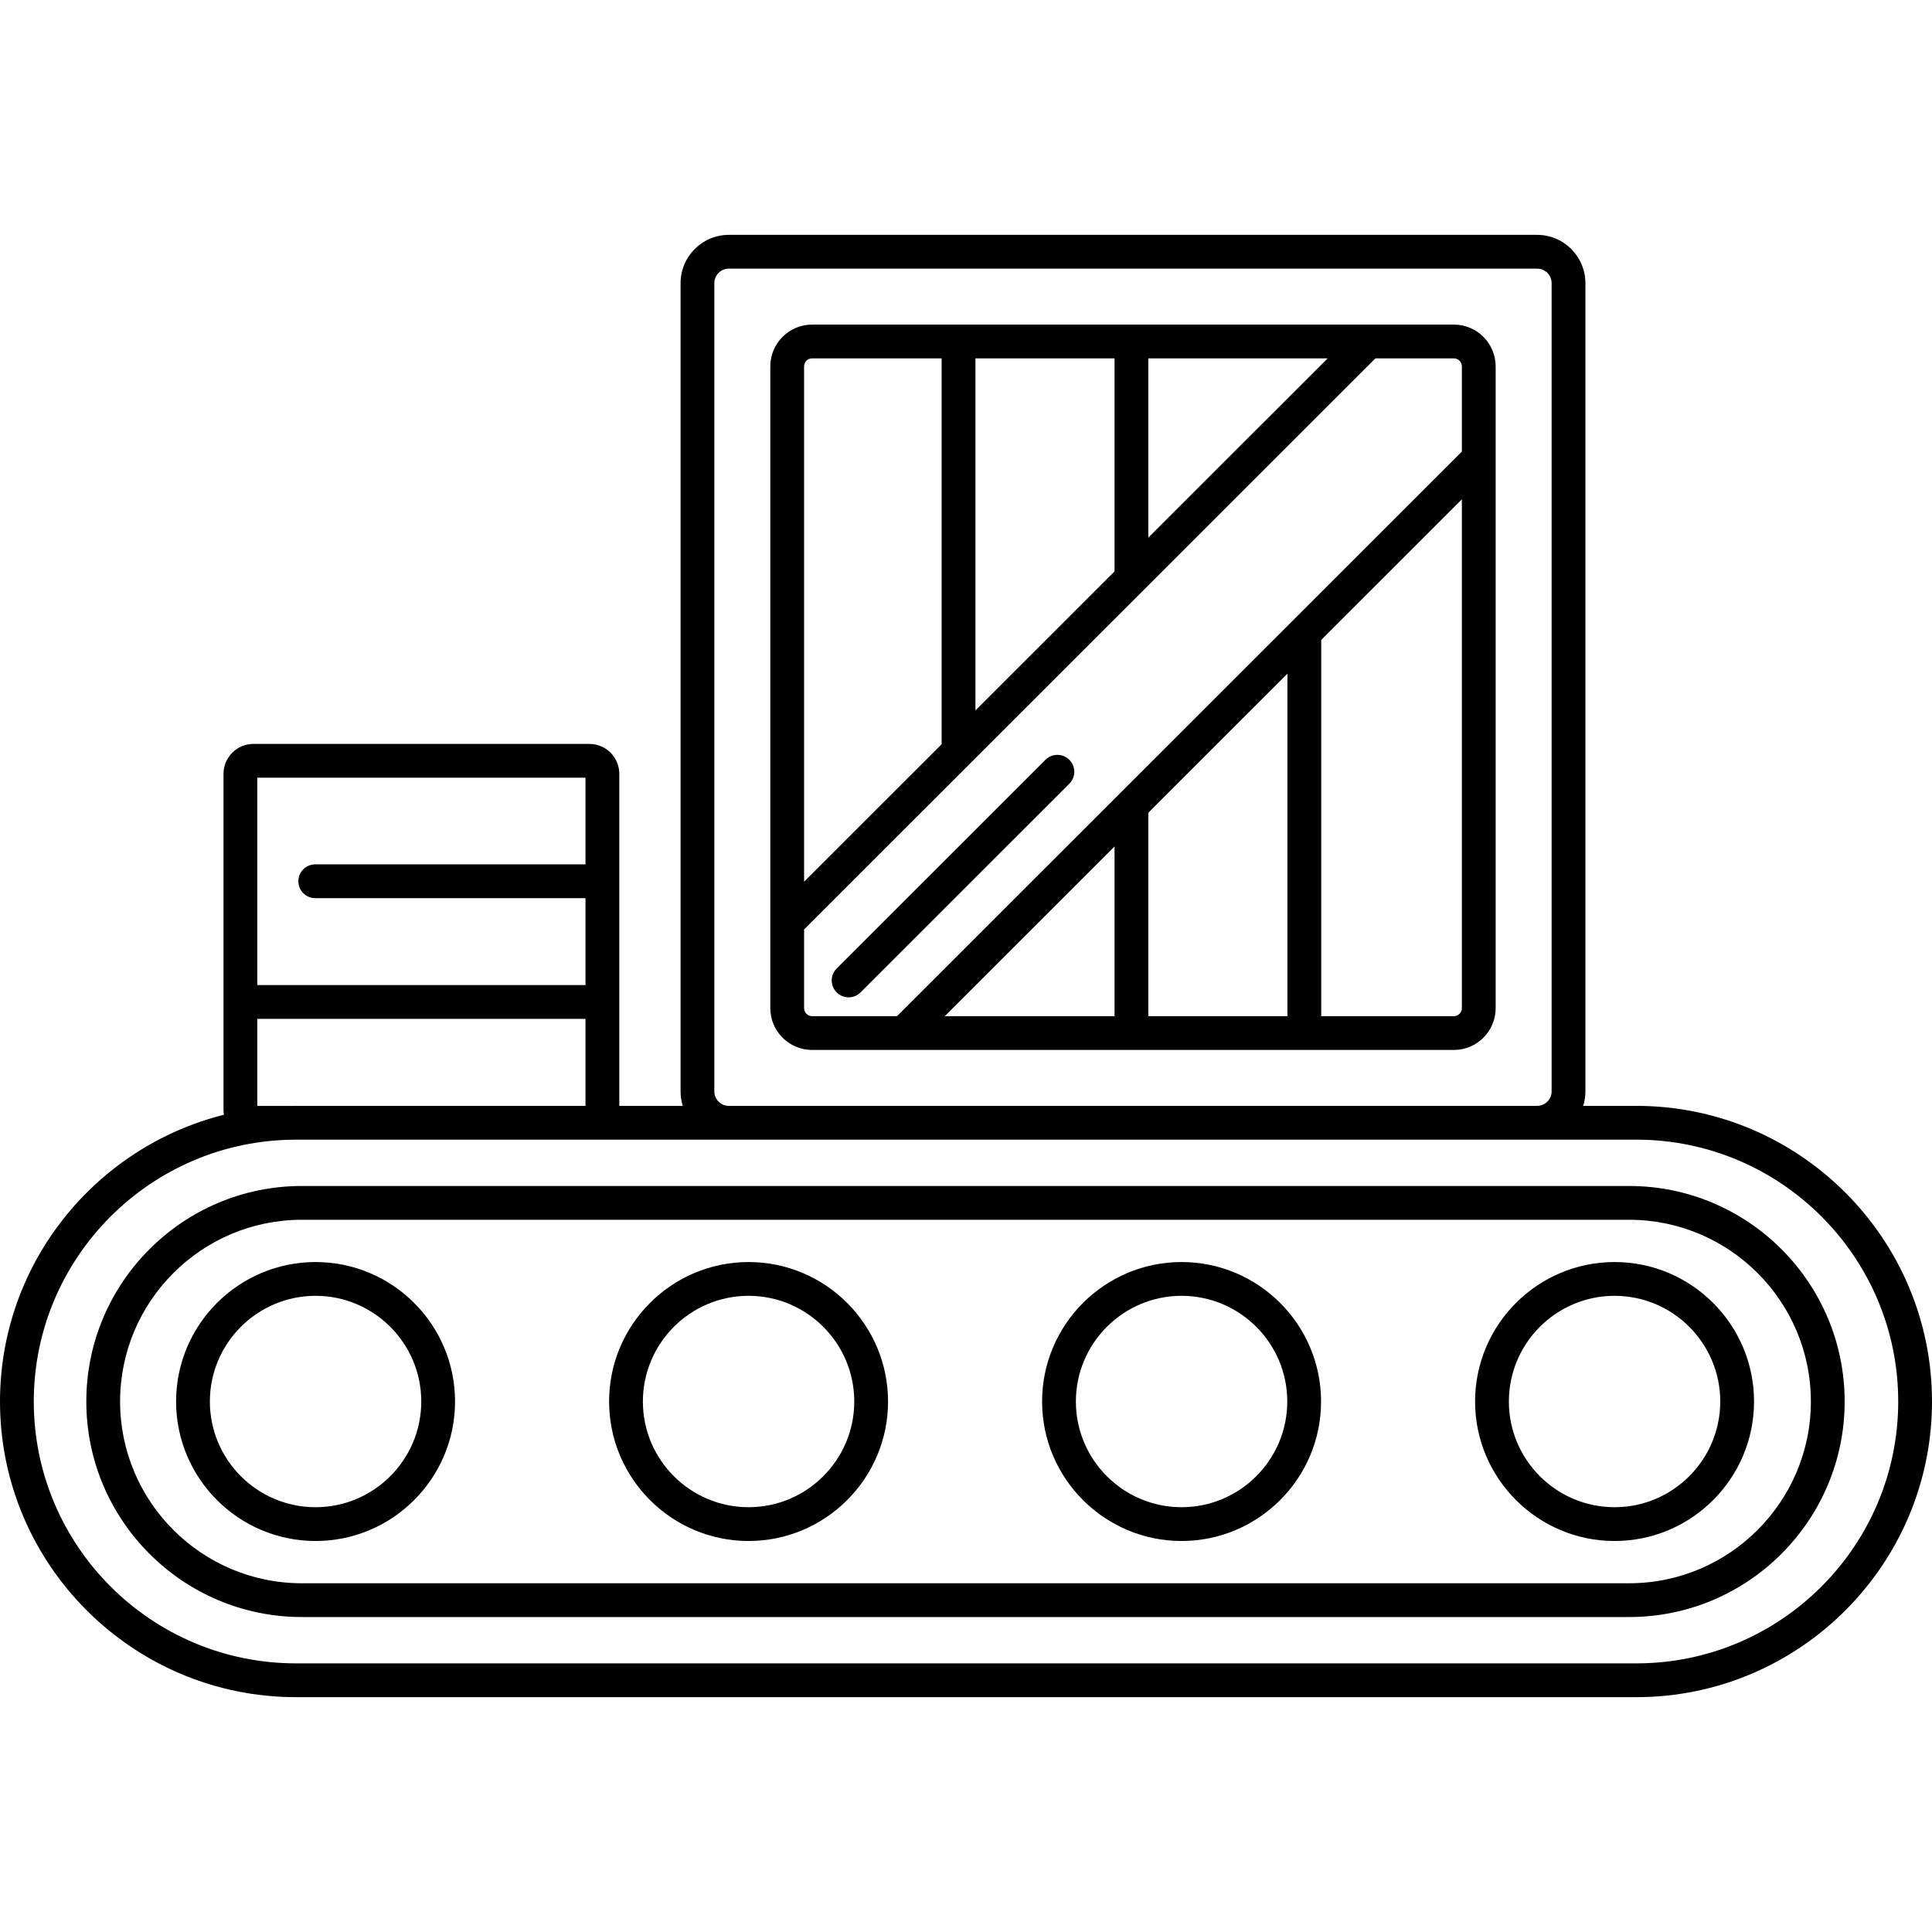
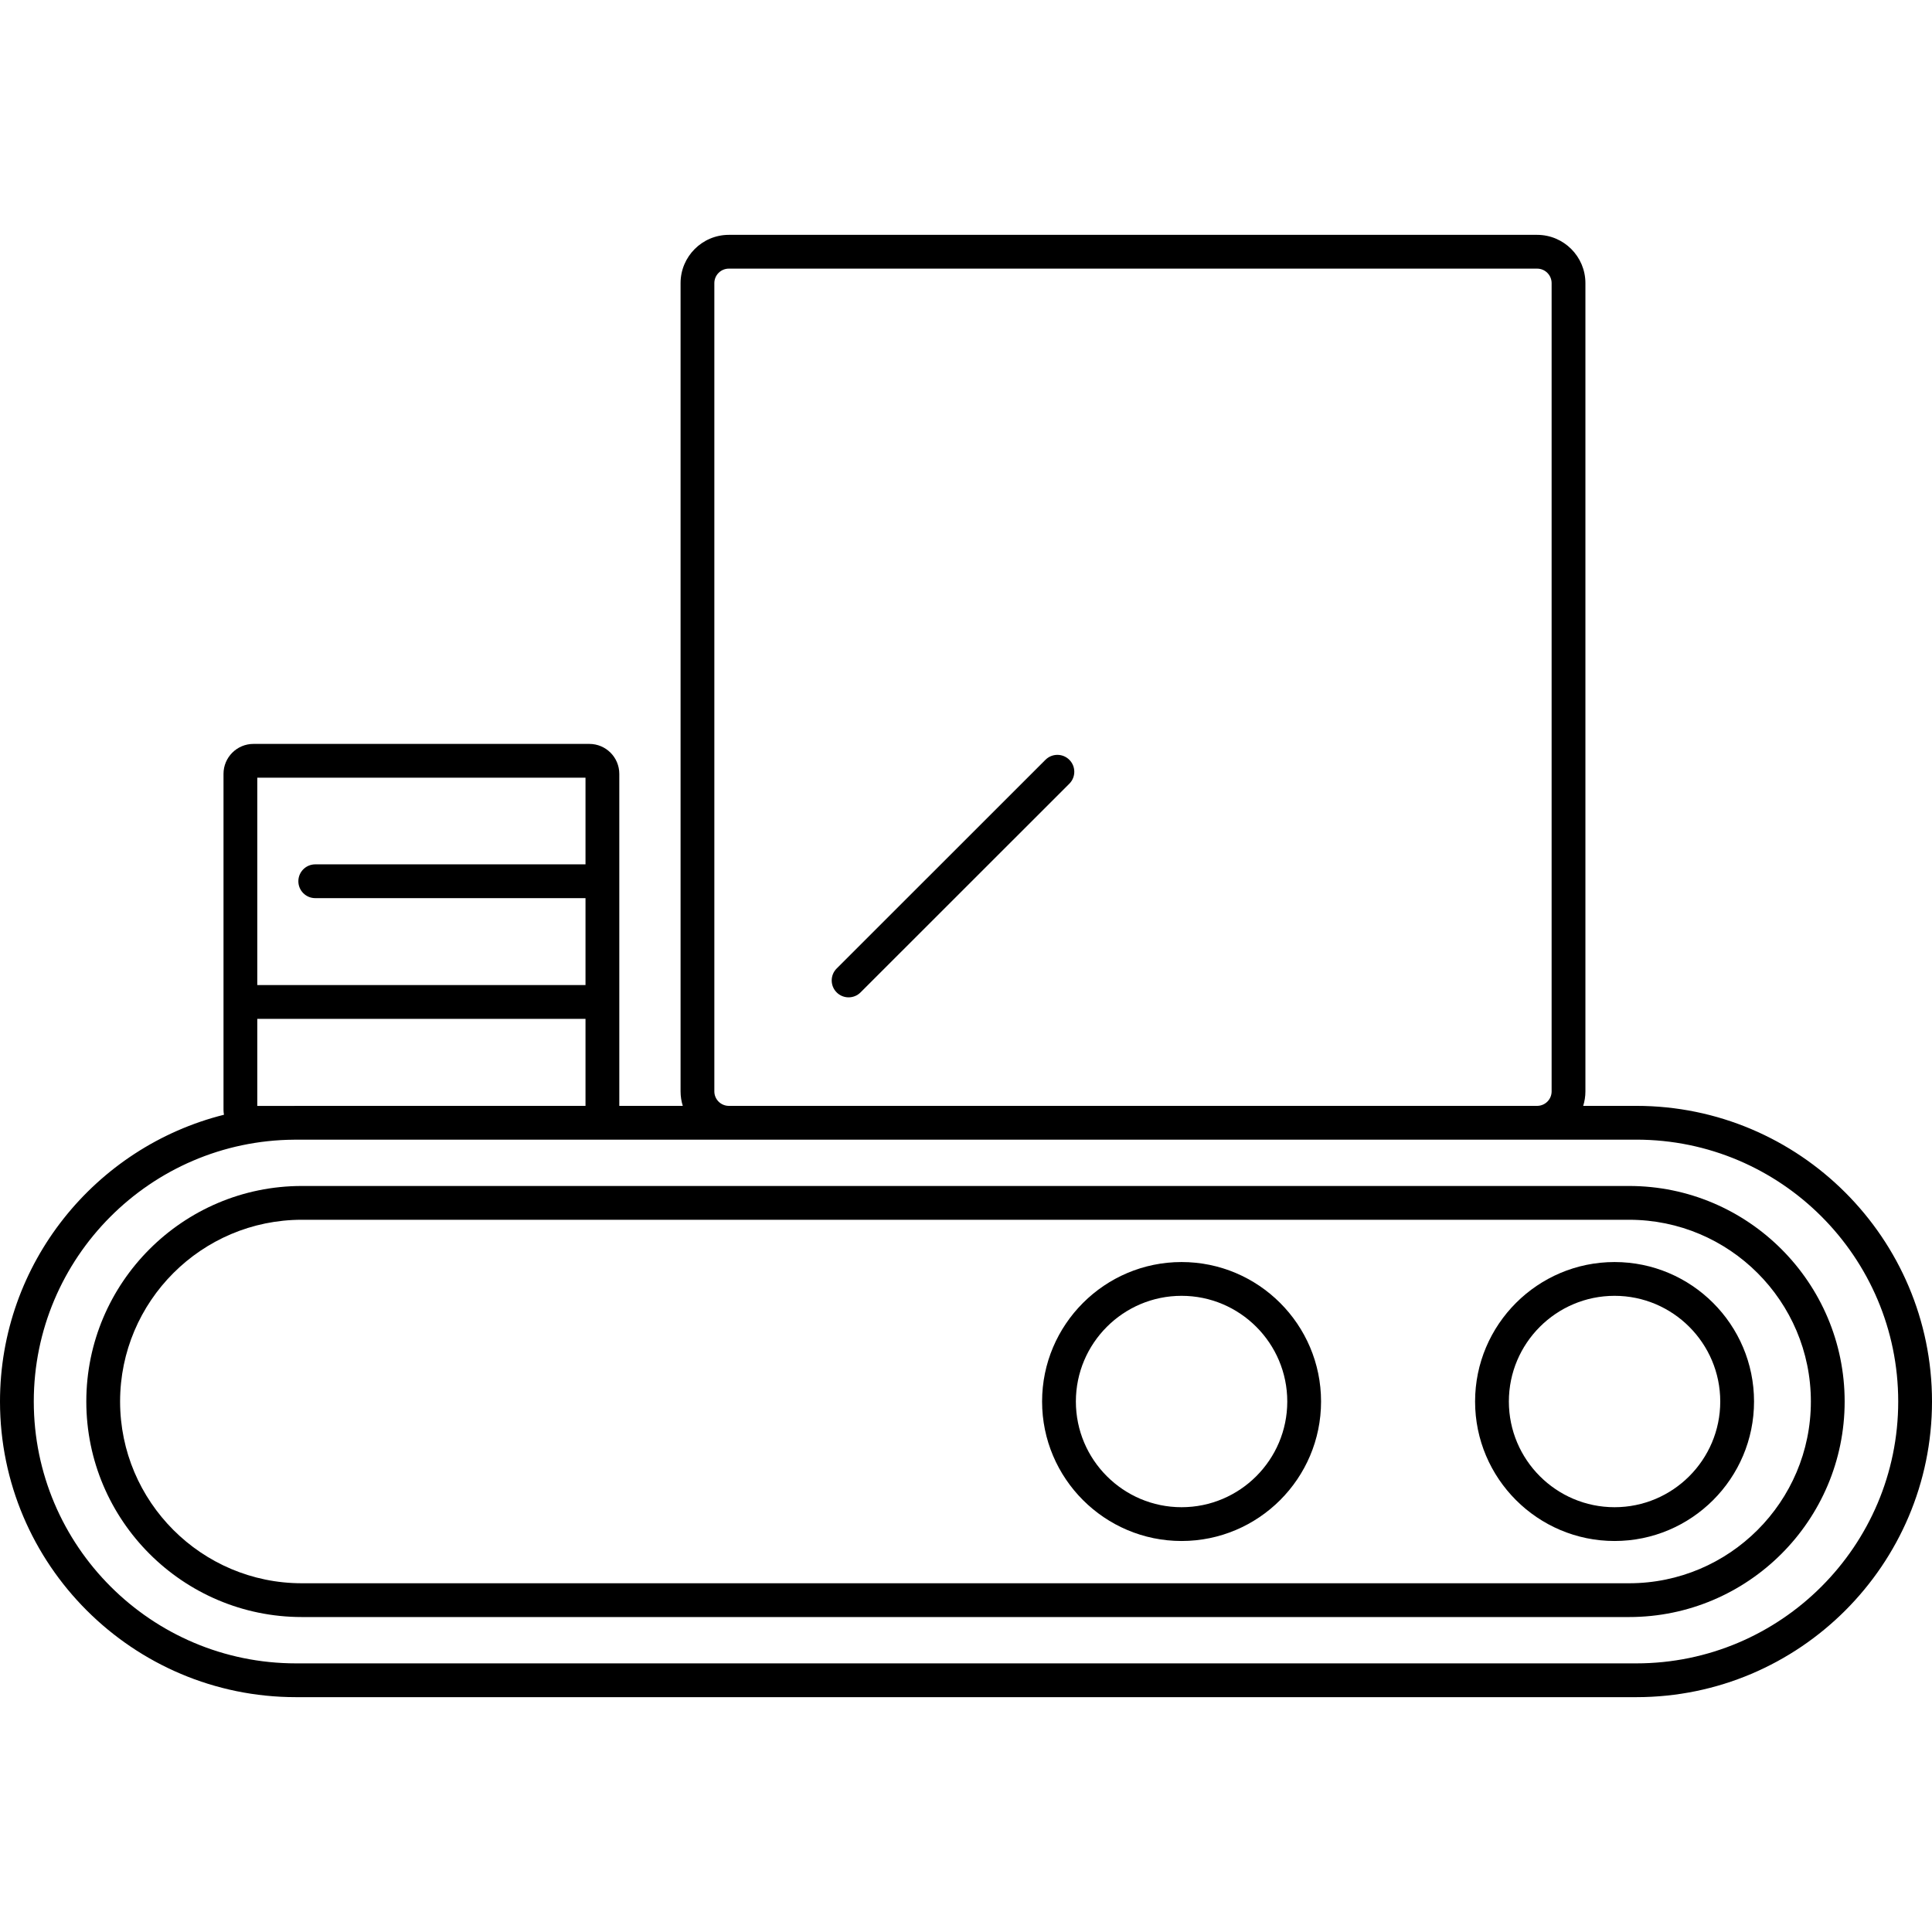
<svg xmlns="http://www.w3.org/2000/svg" version="1.1" id="Capa_1" x="0px" y="0px" viewBox="0 0 486.108 486.108" style="enable-background:new 0 0 486.108 486.108;" xml:space="preserve">
  <g>
    <path d="M409.9,298.403H75.946c-29.902,0-54.23,24.327-54.23,54.229c0,29.902,24.328,54.229,54.23,54.229H409.9   c29.903,0,54.231-24.327,54.231-54.229C464.132,322.73,439.804,298.403,409.9,298.403z M409.9,398.362H75.946   c-25.216,0-45.73-20.514-45.73-45.729c0-25.215,20.515-45.729,45.73-45.729H409.9c25.217,0,45.731,20.514,45.731,45.729   C455.632,377.848,435.117,398.362,409.9,398.362z" />
    <path d="M411.721,278.246h-13.376c0.361-1.149,0.558-2.371,0.558-3.638V71.237c0-6.698-5.45-12.147-12.148-12.147h-203.37   c-6.698,0-12.148,5.449-12.148,12.147v203.371c0,1.267,0.196,2.488,0.558,3.638h-15.975v-83.54c0-4.153-3.379-7.532-7.531-7.532   H63.768c-4.153,0-7.532,3.379-7.532,7.531v84.519c0,0.43,0.044,0.848,0.114,1.258C24.017,288.587,0,317.856,0,352.632   c0,41.017,33.404,74.387,74.465,74.387h337.256c41.018,0,74.388-33.37,74.388-74.387S452.738,278.246,411.721,278.246z    M179.735,274.608V71.237c0-2.011,1.637-3.647,3.648-3.647h203.37c2.012,0,3.648,1.636,3.648,3.647v203.371   c0,1.978-1.586,3.585-3.552,3.638H183.287C181.321,278.193,179.735,276.586,179.735,274.608z M147.317,195.673v21.807H79.319   c-2.348,0-4.25,1.903-4.25,4.25c0,2.347,1.902,4.25,4.25,4.25h67.998v21.875H64.735v-52.182H147.317z M64.735,278.256v-21.901   h82.582v21.891H74.465c-0.143,0-0.282,0.01-0.424,0.011H64.735z M411.721,418.519H74.465c-36.373,0-65.965-29.557-65.965-65.887   c0-36.188,29.363-65.646,65.541-65.876h74.245c0.071,0,0.141-0.009,0.212-0.011h34.693c0.064,0.001,0.127,0.01,0.192,0.01h203.37   c0.065,0,0.128-0.009,0.193-0.01h24.773c36.331,0,65.888,29.557,65.888,65.887S448.052,418.519,411.721,418.519z" />
-     <path d="M79.4,317.54c-19.351,0-35.094,15.743-35.094,35.093c0,19.351,15.743,35.094,35.094,35.094s35.094-15.743,35.094-35.094   C114.494,333.283,98.751,317.54,79.4,317.54z M79.4,379.227c-14.664,0-26.594-11.93-26.594-26.594   c0-14.663,11.93-26.593,26.594-26.593c14.664,0,26.594,11.93,26.594,26.593C105.994,367.297,94.064,379.227,79.4,379.227z" />
-     <path d="M188.349,317.54c-19.351,0-35.094,15.743-35.094,35.093c0,19.351,15.743,35.094,35.094,35.094s35.093-15.743,35.093-35.094   C223.441,333.283,207.699,317.54,188.349,317.54z M188.349,379.227c-14.664,0-26.594-11.93-26.594-26.594   c0-14.663,11.93-26.593,26.594-26.593c14.663,0,26.593,11.93,26.593,26.593C214.941,367.297,203.012,379.227,188.349,379.227z" />
    <path d="M297.293,317.54c-19.35,0-35.094,15.743-35.094,35.093c0,19.351,15.743,35.094,35.094,35.094   c19.352,0,35.096-15.743,35.096-35.094C332.389,333.283,316.645,317.54,297.293,317.54z M297.293,379.227   c-14.664,0-26.594-11.93-26.594-26.594c0-14.663,11.93-26.593,26.594-26.593c14.665,0,26.596,11.93,26.596,26.593   C323.889,367.297,311.958,379.227,297.293,379.227z" />
    <path d="M406.239,317.54c-19.352,0-35.095,15.743-35.095,35.093c0,19.351,15.743,35.094,35.095,35.094   c19.35,0,35.092-15.743,35.092-35.094C441.331,333.283,425.589,317.54,406.239,317.54z M406.239,379.227   c-14.664,0-26.595-11.93-26.595-26.594c0-14.663,11.931-26.593,26.595-26.593c14.663,0,26.592,11.93,26.592,26.593   C432.831,367.297,420.902,379.227,406.239,379.227z" />
-     <path d="M365.802,81.669H204.336c-5.801,0-10.521,4.719-10.521,10.521v161.467c0,5.801,4.72,10.52,10.521,10.52h161.466   c5.801,0,10.521-4.719,10.521-10.52V92.189C376.322,86.388,371.603,81.669,365.802,81.669z M245.425,178.752V90.169h35.003v53.597   L245.425,178.752z M288.928,90.169h45.121l-45.121,45.1V90.169z M204.336,90.169h32.589v97.08l-34.609,34.594V92.189   C202.315,91.075,203.222,90.169,204.336,90.169z M202.315,253.656v-19.795L346.072,90.169h19.729c1.114,0,2.021,0.906,2.021,2.021   v21.425L225.697,255.676h-21.361C203.222,255.676,202.315,254.77,202.315,253.656z M288.928,204.493l35.001-34.985v86.169h-35.001   V204.493z M280.428,255.676h-42.707l42.707-42.688V255.676z M365.802,255.676h-33.373v-94.666l35.393-35.377v128.023   C367.822,254.77,366.916,255.676,365.802,255.676z" />
    <path d="M269.056,197.187c1.66-1.659,1.66-4.35,0.001-6.01c-1.659-1.66-4.35-1.662-6.011-0.002l-52.535,52.512   c-1.66,1.659-1.66,4.35-0.001,6.01c0.83,0.831,1.918,1.246,3.006,1.246c1.087,0,2.175-0.415,3.005-1.244L269.056,197.187z" />
  </g>
  <g>
</g>
  <g>
</g>
  <g>
</g>
  <g>
</g>
  <g>
</g>
  <g>
</g>
  <g>
</g>
  <g>
</g>
  <g>
</g>
  <g>
</g>
  <g>
</g>
  <g>
</g>
  <g>
</g>
  <g>
</g>
  <g>
</g>
</svg>